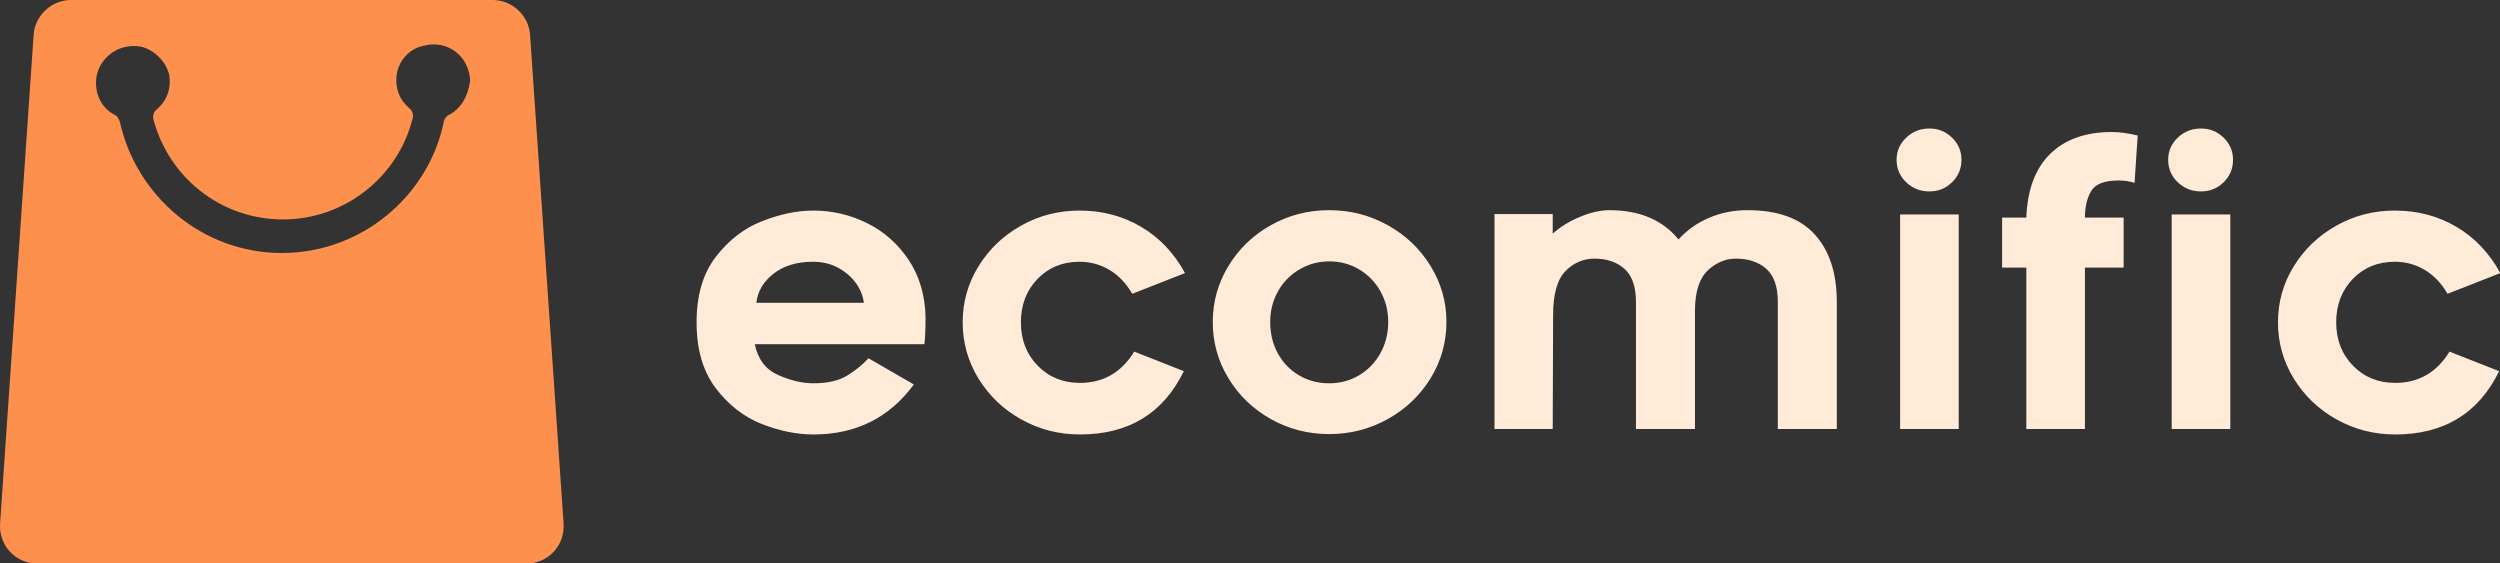
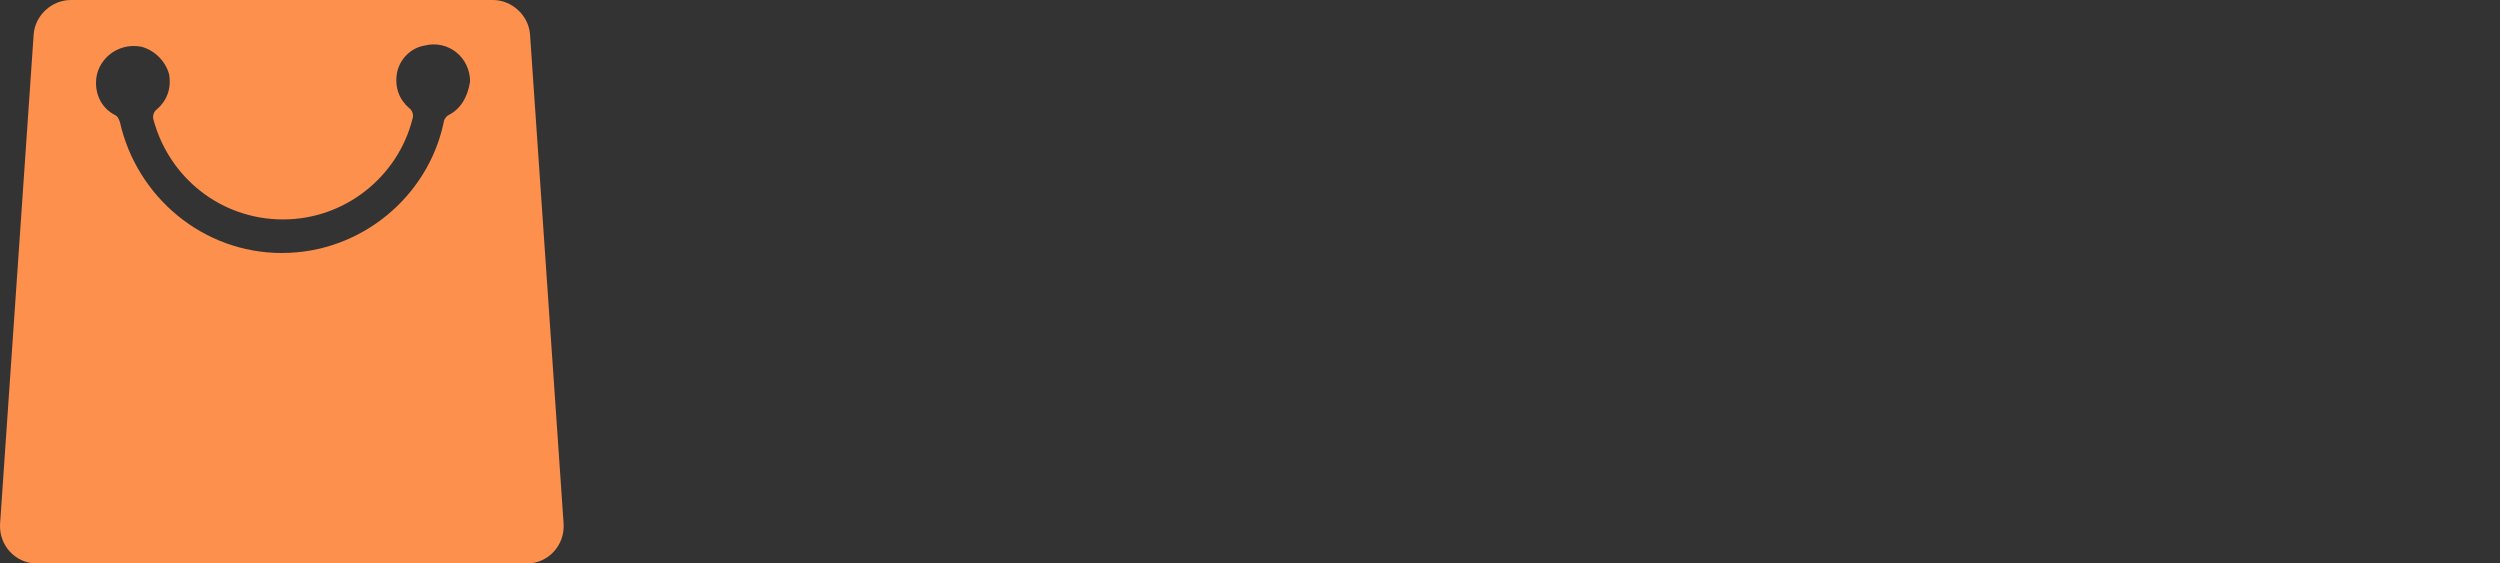
<svg xmlns="http://www.w3.org/2000/svg" xmlns:ns1="http://sodipodi.sourceforge.net/DTD/sodipodi-0.dtd" xmlns:ns2="http://www.inkscape.org/namespaces/inkscape" width="429" height="96.688" viewBox="0 0 369.667 83.315" class="looka-1j8o68f" version="1.1" id="svg2" ns1:docname="ecomific logo no square light.svg" ns2:version="1.4 (86a8ad7, 2024-10-11)">
  <rect x="0" y="0" width="369.667" height="83.315" fill="#333333" stroke="none" />
  <ns1:namedview id="namedview2" pagecolor="#ffffff" bordercolor="#000000" borderopacity="0.25" ns2:showpageshadow="2" ns2:pageopacity="0.0" ns2:pagecheckerboard="0" ns2:deskcolor="#d1d1d1" ns2:zoom="6.0919969" ns2:cx="219.55034" ns2:cy="51.625108" ns2:window-width="3840" ns2:window-height="1537" ns2:window-x="-8" ns2:window-y="-8" ns2:window-maximized="1" ns2:current-layer="svg2" />
  <defs id="SvgjsDefs1515" />
  <g id="SvgjsG1516" featurekey="v37d4h-0" transform="matrix(1.773,0,0,1.773,-0.877,-0.886)" fill="#fe904d">
    <path fill="#FE904D" d="M44.7,3.4c-0.1-1.6-1.5-2.9-3.1-2.9H6.4c-1.6,0-3,1.3-3.1,2.9L0.5,44.2c-0.1,1.8,1.3,3.3,3.1,3.3h40.8  c1.8,0,3.2-1.5,3.1-3.3L44.7,3.4z M37.9,10.1c-0.2,0.1-0.4,0.4-0.4,0.6c-1.3,6.2-6.9,10.9-13.5,10.9c-6.6,0-12.1-4.7-13.5-10.9  c-0.1-0.3-0.2-0.5-0.4-0.6c-1-0.5-1.6-1.5-1.6-2.7c0-1.9,1.8-3.4,3.8-3c1.1,0.3,2,1.2,2.3,2.3c0.2,1.2-0.2,2.2-1,2.9  c-0.3,0.2-0.4,0.6-0.3,0.9c1.3,4.8,5.6,8.3,10.8,8.3c5.2,0,9.6-3.6,10.8-8.4c0.1-0.3,0-0.7-0.3-0.9c-0.8-0.7-1.2-1.7-1-2.9  c0.2-1.1,1.1-2.1,2.3-2.3c2-0.5,3.8,1,3.8,3C39.5,8.6,38.9,9.6,37.9,10.1z" id="path1" />
  </g>
  <g id="SvgjsG1517" featurekey="UxBHKT-0" transform="matrix(2.889,0,0,2.889,100.516,5.655)" fill="#545454" style="fill:#ffebd8;fill-opacity:1">
-     <path d="M4.19 19.74 q-1.37 -0.54 -2.35 -1.83 t-0.98 -3.37 t0.99 -3.36 t2.37 -1.82 t2.62 -0.54 q1.44 0 2.74 0.64 t2.13 1.88 t0.87 2.94 q0 0.52 -0.02 0.9 t-0.04 0.48 l-8.68 0 q0.24 1.16 1.2 1.58 t1.8 0.42 q1.08 0 1.72 -0.39 t1.1 -0.89 l2.32 1.34 q-1.88 2.56 -5.14 2.56 q-1.28 0 -2.65 -0.54 z M4.8 12.05 q-0.78 0.61 -0.88 1.49 l5.5 0 q-0.06 -0.52 -0.4 -1 t-0.91 -0.79 t-1.29 -0.31 q-1.24 0 -2.02 0.61 z M17.48 19.51 q-1.38 -0.77 -2.19 -2.09 t-0.81 -2.88 t0.81 -2.87 t2.18 -2.08 t2.99 -0.77 q1.74 0 3.15 0.83 t2.25 2.37 l-2.7 1.06 q-0.48 -0.82 -1.18 -1.23 t-1.52 -0.41 q-1.3 0 -2.15 0.88 t-0.85 2.22 t0.86 2.22 t2.16 0.88 q1.8 0 2.78 -1.6 l2.54 1 q-1.58 3.24 -5.32 3.24 q-1.62 0 -3 -0.77 z M30.25 19.49 q-1.37 -0.77 -2.17 -2.09 t-0.8 -2.88 q0 -1.54 0.8 -2.86 t2.17 -2.09 t2.99 -0.77 t3 0.77 t2.19 2.09 t0.81 2.86 q0 1.56 -0.81 2.88 t-2.19 2.09 t-3 0.77 t-2.99 -0.77 z M31.72 11.83 q-0.7 0.41 -1.1 1.12 t-0.4 1.57 q0 0.9 0.39 1.61 t1.08 1.12 t1.55 0.41 q0.84 0 1.53 -0.41 t1.09 -1.13 t0.4 -1.6 q0 -0.86 -0.4 -1.57 t-1.09 -1.12 t-1.53 -0.41 q-0.82 0 -1.52 0.41 z M58.09 10.04 q1.13 1.24 1.13 3.46 l0 6.5 l-3.02 0 l0 -6.5 q0 -1.18 -0.59 -1.7 t-1.55 -0.52 q-0.8 0 -1.44 0.6 t-0.66 2 l0 6.12 l-3.02 0 l0 -6.5 q0 -1.18 -0.59 -1.7 t-1.53 -0.52 q-0.86 0 -1.49 0.64 t-0.63 2.26 l-0.02 5.82 l-2.98 0 l0 -11 l2.98 0 l0 1 q0.58 -0.52 1.4 -0.86 t1.5 -0.34 q2.32 0 3.54 1.5 q0.62 -0.7 1.54 -1.1 t2 -0.4 q2.3 0 3.43 1.24 z M65.12 7.37 q-0.48 0.47 -1.16 0.47 q-0.7 0 -1.19 -0.47 t-0.49 -1.15 q0 -0.66 0.49 -1.13 t1.19 -0.47 q0.68 0 1.16 0.47 t0.48 1.13 q0 0.68 -0.48 1.15 z M62.46 9.02 l3 0 l0 10.98 l-3 0 l0 -10.98 z M71.92 20 l-3 0 l0 -8.26 l-1.24 0 l0 -2.56 l1.24 0 q0.08 -2.14 1.22 -3.26 t3.16 -1.12 q0.6 0 1.32 0.18 l-0.16 2.42 q-0.38 -0.12 -0.82 -0.12 q-1.08 0 -1.4 0.54 t-0.32 1.36 l1.98 0 l0 2.56 l-1.98 0 l0 8.26 z M79.02 7.37 q-0.48 0.47 -1.16 0.47 q-0.7 0 -1.19 -0.47 t-0.49 -1.15 q0 -0.66 0.49 -1.13 t1.19 -0.47 q0.68 0 1.16 0.47 t0.48 1.13 q0 0.68 -0.48 1.15 z M76.36 9.02 l3 0 l0 10.98 l-3 0 l0 -10.98 z M84.8 19.51 q-1.38 -0.77 -2.19 -2.09 t-0.81 -2.88 t0.81 -2.87 t2.18 -2.08 t2.99 -0.77 q1.74 0 3.15 0.83 t2.25 2.37 l-2.7 1.06 q-0.48 -0.82 -1.18 -1.23 t-1.52 -0.41 q-1.3 0 -2.15 0.88 t-0.85 2.22 t0.86 2.22 t2.16 0.88 q1.8 0 2.78 -1.6 l2.54 1 q-1.58 3.24 -5.32 3.24 q-1.62 0 -3 -0.77 z" id="path2" style="fill:#ffebd8;fill-opacity:1" />
-   </g>
+     </g>
</svg>